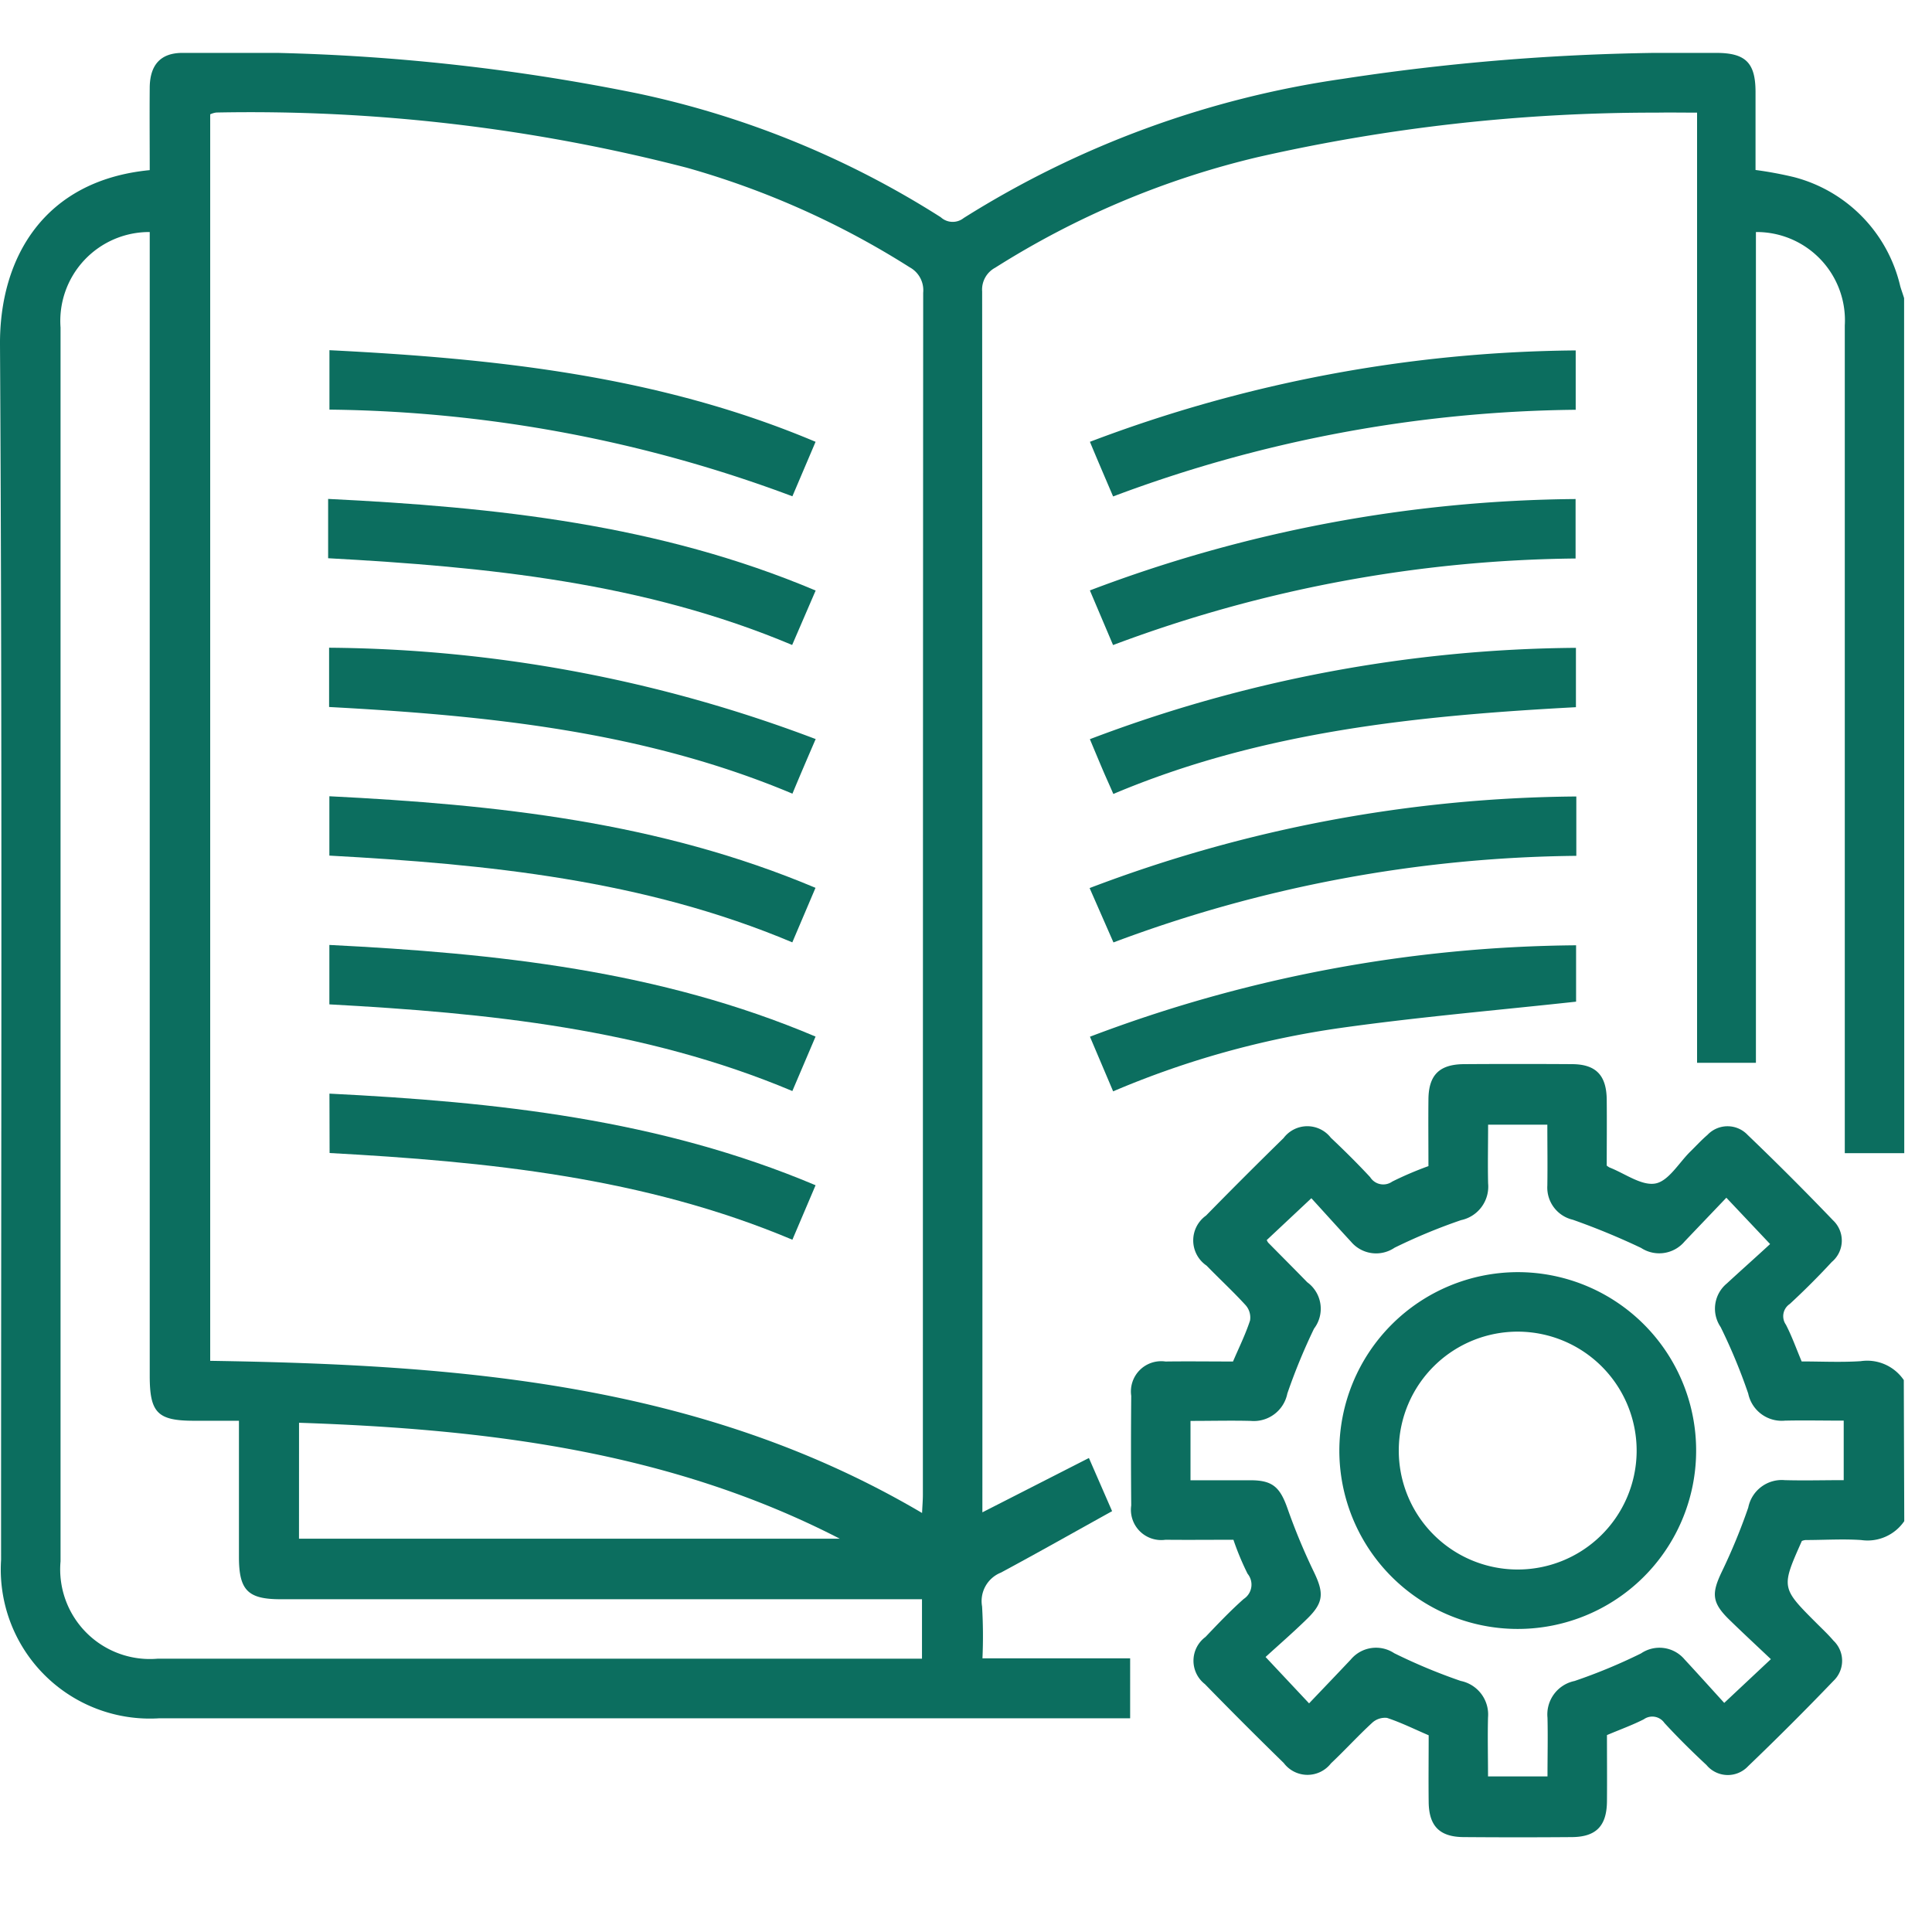
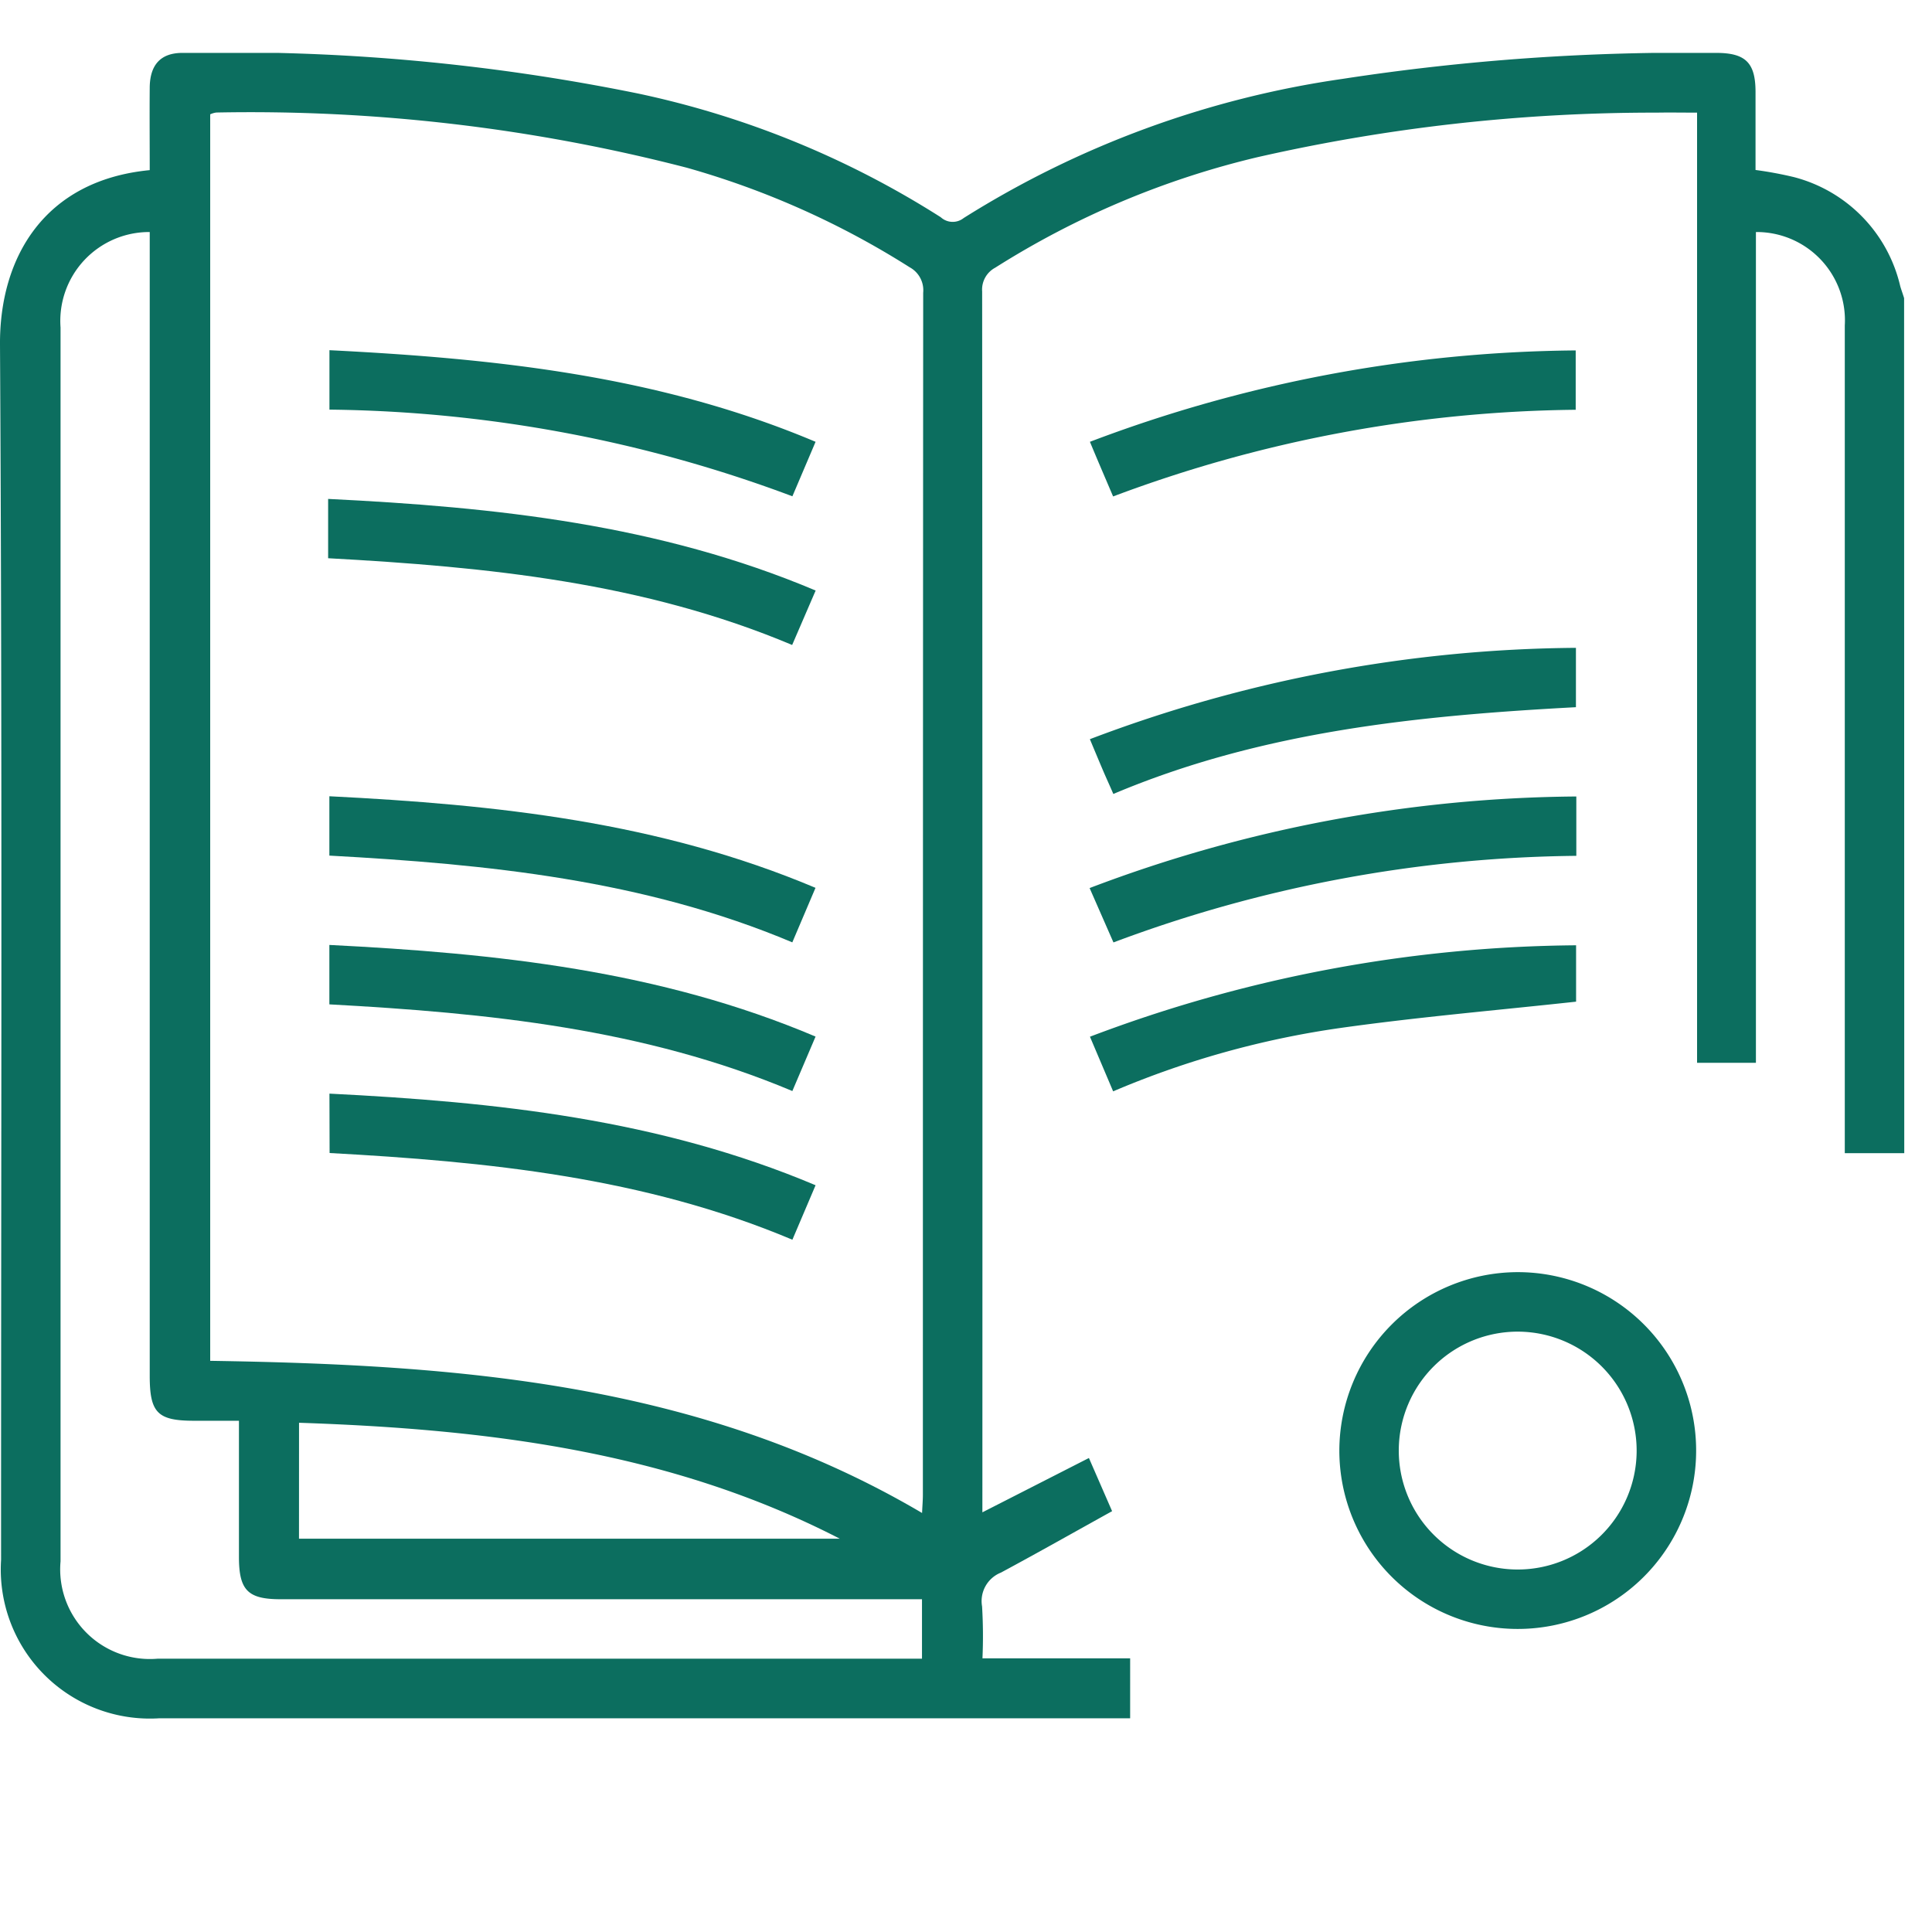
<svg xmlns="http://www.w3.org/2000/svg" width="50" height="50" viewBox="0 0 50 50">
  <defs>
    <clipPath id="clip-path">
      <rect id="Rectangle_716" data-name="Rectangle 716" width="49.282" height="46.179" fill="#0c6e5f" />
    </clipPath>
  </defs>
  <g id="Group_2509" data-name="Group 2509" transform="translate(11409 2820)">
    <rect id="Rectangle_696" data-name="Rectangle 696" width="50" height="50" transform="translate(-11409 -2820)" fill="#fff" opacity="0" />
    <g id="Group_2494" data-name="Group 2494" transform="translate(-11409 -2818.631)">
      <g id="Group_2493" data-name="Group 2493" transform="translate(0 0)" clip-path="url(#clip-path)">
        <path id="Path_4296" data-name="Path 4296" d="M49.282,28.475H47.743V27.88q0-10.412,0-20.825a2.285,2.285,0,0,0-2.3-2.419v21.5H43.92V1.546c-.38,0-.71-.006-1.039,0A46.259,46.259,0,0,0,32.539,2.7a22.318,22.318,0,0,0-6.783,2.859.642.642,0,0,0-.338.616q.011,15.606.006,31.213v.382l2.757-1.406.6,1.376c-.978.542-1.922,1.076-2.877,1.59a.793.793,0,0,0-.488.875,12.881,12.881,0,0,1,.01,1.343h3.822V43.1H4.125A3.859,3.859,0,0,1,.028,39C.026,28.517.061,18.033,0,7.549-.013,5.314,1.13,3.3,3.875,3.034c0-.713-.006-1.432,0-2.149C3.884.305,4.161,0,4.721,0a52.911,52.911,0,0,1,11.8,1.053,23.756,23.756,0,0,1,7.826,3.2.457.457,0,0,0,.594.02,25.1,25.1,0,0,1,9.8-3.6A58.425,58.425,0,0,1,44.415,0c.759,0,1.015.254,1.018,1,0,.671,0,1.343,0,2.03a9.817,9.817,0,0,1,1,.186,3.807,3.807,0,0,1,2.745,2.821c.029.1.069.207.1.31ZM23.863,37.788c.009-.2.021-.333.021-.471q0-15.556.008-31.111a.676.676,0,0,0-.35-.658,21.822,21.822,0,0,0-5.766-2.576A45.072,45.072,0,0,0,5.6,1.543a.537.537,0,0,0-.16.047V33.849c6.4.1,12.7.563,18.425,3.939M6.184,35.4c-.431,0-.8,0-1.163,0-.945,0-1.146-.207-1.146-1.163q0-14.5,0-29V4.636A2.3,2.3,0,0,0,1.567,7.108q0,15.964,0,31.929a2.321,2.321,0,0,0,2.509,2.521q9.665,0,19.33,0h.455V40.019H7.259c-.845,0-1.074-.233-1.075-1.089,0-1.152,0-2.3,0-3.528m1.554,3.05H21.733c-4.4-2.266-9.137-2.836-13.994-3Z" transform="translate(0 0)" fill="#0c6e5f" />
-         <path id="Path_4297" data-name="Path 4297" d="M75.07,61.05a1.15,1.15,0,0,1-1.116.489c-.478-.032-.961,0-1.442,0a.371.371,0,0,0-.092.024c-.539,1.21-.538,1.21.383,2.131.147.147.3.29.435.449a.717.717,0,0,1,0,1.041q-1.082,1.128-2.211,2.21a.718.718,0,0,1-1.076-.033c-.375-.349-.741-.711-1.088-1.088a.381.381,0,0,0-.535-.094c-.3.152-.615.265-.952.408,0,.568.005,1.144,0,1.72-.007.633-.282.915-.906.92q-1.395.011-2.789,0c-.633,0-.911-.281-.919-.906-.007-.576,0-1.153,0-1.729-.373-.16-.717-.331-1.078-.45a.49.49,0,0,0-.389.131c-.365.336-.7.705-1.062,1.046a.769.769,0,0,1-1.222-.01q-1.033-1.008-2.04-2.041a.766.766,0,0,1,.015-1.221c.321-.337.642-.675.989-.983a.443.443,0,0,0,.1-.653,7.077,7.077,0,0,1-.366-.879c-.577,0-1.167.006-1.758,0a.784.784,0,0,1-.887-.888q-.012-1.419,0-2.838a.783.783,0,0,1,.888-.887c.576-.008,1.153,0,1.746,0,.154-.36.323-.7.441-1.062a.481.481,0,0,0-.111-.392c-.323-.355-.678-.681-1.013-1.027A.789.789,0,0,1,57,53.142q.993-1.014,2.007-2.006a.769.769,0,0,1,1.222-.009c.35.33.692.669,1.019,1.021a.4.4,0,0,0,.571.114,8.841,8.841,0,0,1,.937-.4c0-.582-.006-1.158,0-1.734.007-.626.285-.9.919-.905q1.395-.009,2.789,0c.625,0,.9.286.906.92.006.576,0,1.151,0,1.706a.662.662,0,0,0,.069.047c.4.155.829.48,1.189.416.34-.061.607-.531.9-.821.149-.145.289-.3.448-.436a.715.715,0,0,1,1.041,0q1.128,1.081,2.21,2.21a.72.72,0,0,1-.032,1.077q-.522.565-1.088,1.088a.38.38,0,0,0-.1.535c.155.3.266.615.408.952.5,0,1.018.026,1.527-.007a1.146,1.146,0,0,1,1.116.489ZM56.6,59.992c.561,0,1.056,0,1.551,0,.577,0,.766.183.961.74a15.934,15.934,0,0,0,.68,1.634c.258.536.257.786-.164,1.2-.362.356-.747.688-1.087,1l1.126,1.2c.372-.391.727-.761,1.078-1.133a.851.851,0,0,1,1.124-.166,14.576,14.576,0,0,0,1.721.718.887.887,0,0,1,.708.945c-.013.508,0,1.015,0,1.526h1.539c0-.528.012-1.024,0-1.518a.883.883,0,0,1,.7-.951,14.265,14.265,0,0,0,1.721-.714.849.849,0,0,1,1.126.155c.356.384.706.774,1.027,1.126l1.207-1.132c-.381-.361-.747-.7-1.1-1.045-.427-.425-.433-.662-.178-1.2a15.387,15.387,0,0,0,.693-1.679.884.884,0,0,1,.944-.709c.508.014,1.015,0,1.526,0v-1.54c-.528,0-1.024-.011-1.519,0a.885.885,0,0,1-.952-.7,14.568,14.568,0,0,0-.714-1.722.845.845,0,0,1,.157-1.125c.385-.355.774-.7,1.123-1.023L70.466,52.68c-.374.392-.728.762-1.081,1.133a.858.858,0,0,1-1.126.166,18.406,18.406,0,0,0-1.766-.729.855.855,0,0,1-.66-.884c.008-.524,0-1.047,0-1.576H64.3c0,.527-.011,1.023,0,1.517a.887.887,0,0,1-.7.953,14.689,14.689,0,0,0-1.721.714.849.849,0,0,1-1.126-.155c-.356-.385-.705-.774-1.027-1.126l-1.155,1.083a.38.38,0,0,0,.037.066c.337.342.677.682,1.012,1.026a.848.848,0,0,1,.175,1.2,15.422,15.422,0,0,0-.691,1.68.885.885,0,0,1-.945.708c-.507-.013-1.015,0-1.561,0v1.54" transform="translate(-25.788 -23.052)" fill="#0c6e5f" />
        <path id="Path_4298" data-name="Path 4298" d="M53.656,18.264c-.206-.483-.4-.932-.6-1.414a36.2,36.2,0,0,1,12.572-2.365v1.536a34.978,34.978,0,0,0-11.969,2.242" transform="translate(-24.849 -6.785)" fill="#0c6e5f" />
-         <path id="Path_4299" data-name="Path 4299" d="M53.655,25.5l-.6-1.414a36.184,36.184,0,0,1,12.57-2.365V23.26A34.979,34.979,0,0,0,53.655,25.5" transform="translate(-24.849 -10.175)" fill="#0c6e5f" />
        <path id="Path_4300" data-name="Path 4300" d="M53.663,32.743c-.1-.233-.181-.406-.256-.582-.112-.263-.222-.526-.35-.833a36.106,36.106,0,0,1,12.579-2.364V30.5c-4.055.218-8.109.614-11.973,2.246" transform="translate(-24.851 -13.567)" fill="#0c6e5f" />
        <path id="Path_4301" data-name="Path 4301" d="M65.64,36.2v1.536a35,35,0,0,0-11.979,2.241l-.617-1.407a36.106,36.106,0,0,1,12.6-2.37" transform="translate(-24.845 -16.956)" fill="#0c6e5f" />
        <path id="Path_4302" data-name="Path 4302" d="M65.638,43.439V44.9c-2.025.221-4.064.395-6.087.679a23.371,23.371,0,0,0-5.894,1.642l-.6-1.414a36.19,36.19,0,0,1,12.586-2.366" transform="translate(-24.849 -20.346)" fill="#0c6e5f" />
        <path id="Path_4303" data-name="Path 4303" d="M16.039,16.011V14.473c4.317.217,8.535.663,12.581,2.371l-.6,1.41a35.167,35.167,0,0,0-11.977-2.243" transform="translate(-7.513 -6.779)" fill="#0c6e5f" />
        <path id="Path_4304" data-name="Path 4304" d="M28.592,24.084l-.608,1.409c-3.841-1.617-7.88-2.02-12.009-2.245V21.713c4.343.212,8.569.662,12.617,2.371" transform="translate(-7.483 -10.17)" fill="#0c6e5f" />
-         <path id="Path_4305" data-name="Path 4305" d="M28.608,31.324c-.212.492-.4.929-.6,1.41-3.847-1.618-7.9-2.023-11.991-2.243V28.957a36.224,36.224,0,0,1,12.6,2.367" transform="translate(-7.5 -13.563)" fill="#0c6e5f" />
        <path id="Path_4306" data-name="Path 4306" d="M16.035,37.724V36.188c4.315.216,8.532.662,12.581,2.37l-.6,1.411c-3.843-1.619-7.894-2.022-11.98-2.245" transform="translate(-7.511 -16.95)" fill="#0c6e5f" />
        <path id="Path_4307" data-name="Path 4307" d="M28.614,45.8l-.6,1.408c-3.837-1.615-7.887-2.02-11.982-2.243V43.427c4.324.217,8.551.662,12.584,2.372" transform="translate(-7.508 -20.341)" fill="#0c6e5f" />
        <path id="Path_4308" data-name="Path 4308" d="M16.038,50.666c4.317.216,8.534.663,12.581,2.371l-.6,1.41c-3.846-1.62-7.9-2.021-11.977-2.244Z" transform="translate(-7.512 -23.732)" fill="#0c6e5f" />
        <path id="Path_4309" data-name="Path 4309" d="M69.81,59.355A4.617,4.617,0,1,1,65.2,63.976a4.627,4.627,0,0,1,4.612-4.621m.034,1.54a3.078,3.078,0,1,0,3.048,3.12,3.081,3.081,0,0,0-3.048-3.12" transform="translate(-30.538 -27.801)" fill="#0c6e5f" />
      </g>
    </g>
  </g>
</svg>